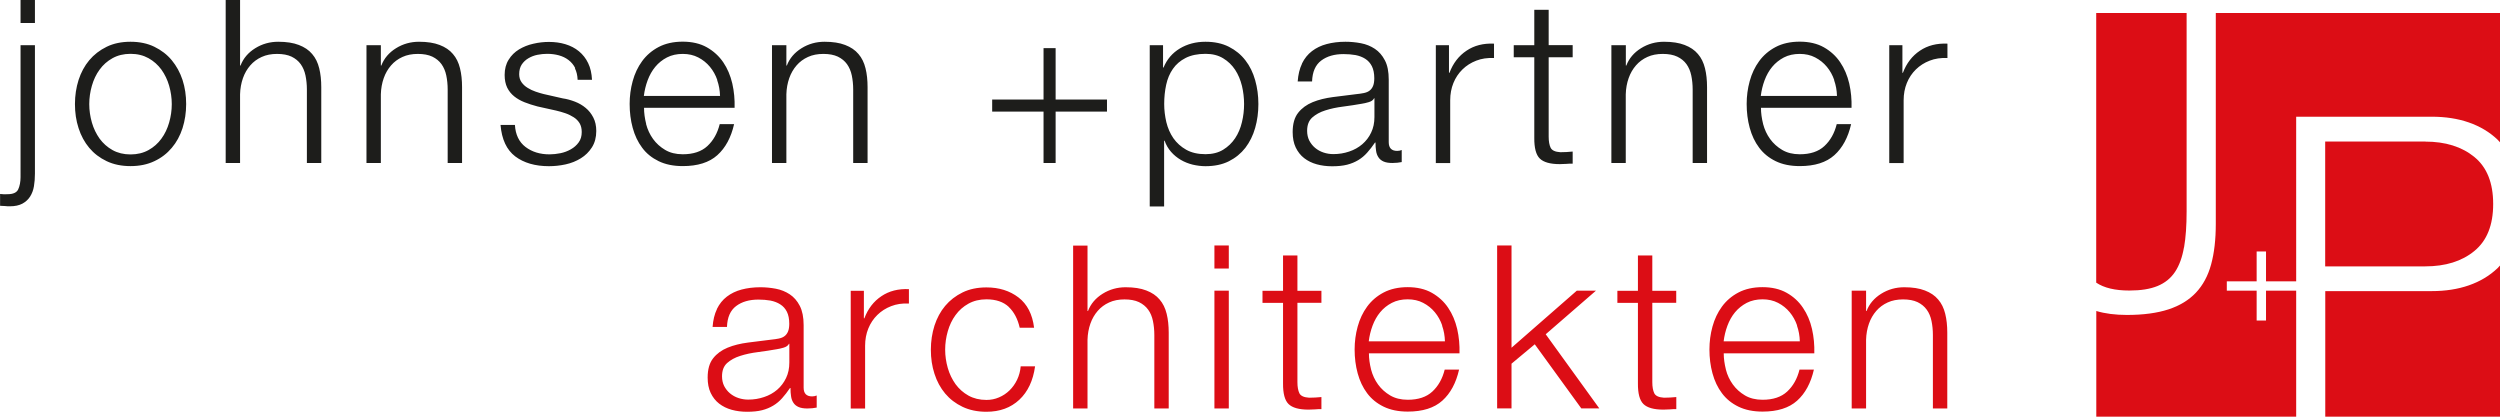
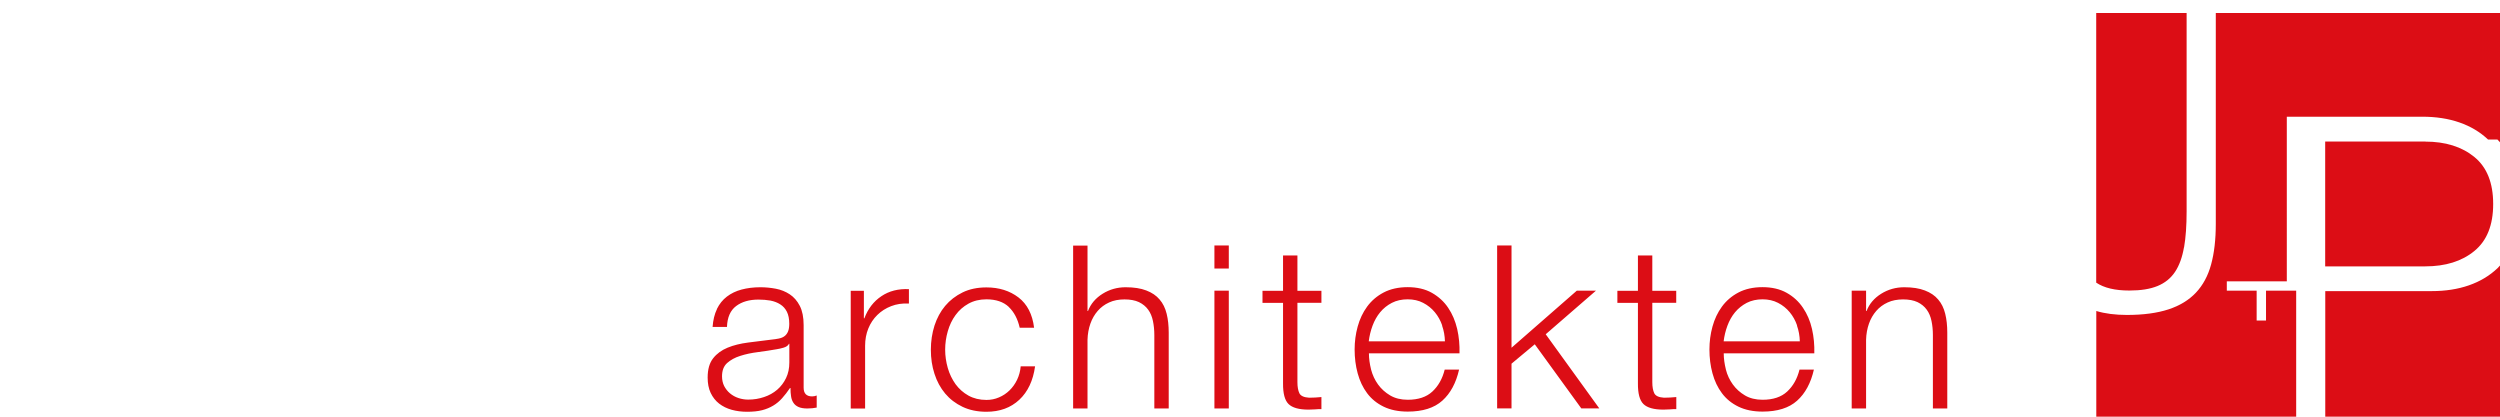
<svg xmlns="http://www.w3.org/2000/svg" id="Ebene_1" data-name="Ebene 1" viewBox="0 0 304.18 50.7">
  <defs>
    <style>
      .cls-1 {
        fill: #1d1d1b;
      }

      .cls-2 {
        fill: #dc0d15;
      }
    </style>
  </defs>
-   <path class="cls-2" d="M304.18,50.7v-18.39c-.1.11-.2.22-.31.33-.97.92-2.13,1.61-3.48,2.08-1.35.47-2.86.7-4.52.7h-12.95v15.28h21.27ZM303.87,16.98c.11.1.21.22.31.33V1.58h-34.58v25.66c0,1.91-.19,3.55-.57,4.94-.38,1.39-1,2.53-1.85,3.43-.85.9-1.96,1.58-3.33,2.03-1.37.45-3.06.68-5.07.68-1.41,0-2.65-.16-3.72-.48v12.86h24.32v-15.33h-.04s-3.63,0-3.63,0v3.63h-1.14v-3.63h-3.63v-1.14h3.63v-3.63h1.14v3.63h3.63s.04,0,.04,0V14.2h16.49c1.66,0,3.17.23,4.52.7,1.35.47,2.51,1.16,3.48,2.08h0ZM265.74,30.09c.21-1.21.31-2.67.31-4.37V1.58h-11v32.81c.95.64,2.29.96,4.03.96,1.39,0,2.53-.18,3.43-.55s1.61-.94,2.13-1.72c.52-.78.88-1.78,1.09-2.99h0ZM295.08,17.22h-12.17v15.19h12.17c2.46,0,4.46-.62,5.98-1.87,1.53-1.25,2.29-3.15,2.29-5.72s-.76-4.47-2.29-5.72c-1.53-1.25-3.52-1.87-5.98-1.87h0Z" />
+   <path class="cls-2" d="M304.18,50.7v-18.39c-.1.11-.2.22-.31.33-.97.92-2.13,1.61-3.48,2.08-1.35.47-2.86.7-4.52.7h-12.95v15.28h21.27ZM303.87,16.98c.11.1.21.22.31.33V1.58h-34.58v25.66c0,1.91-.19,3.55-.57,4.94-.38,1.39-1,2.53-1.85,3.43-.85.9-1.96,1.58-3.33,2.03-1.37.45-3.06.68-5.07.68-1.41,0-2.65-.16-3.72-.48v12.86h24.32v-15.33h-.04s-3.63,0-3.63,0v3.63h-1.14v-3.63h-3.63v-1.14h3.63v-3.63v3.63h3.63s.04,0,.04,0V14.2h16.49c1.66,0,3.17.23,4.52.7,1.35.47,2.51,1.16,3.48,2.08h0ZM265.74,30.09c.21-1.21.31-2.67.31-4.37V1.58h-11v32.81c.95.64,2.29.96,4.03.96,1.39,0,2.53-.18,3.43-.55s1.61-.94,2.13-1.72c.52-.78.88-1.78,1.09-2.99h0ZM295.08,17.22h-12.17v15.19h12.17c2.46,0,4.46-.62,5.98-1.87,1.53-1.25,2.29-3.15,2.29-5.72s-.76-4.47-2.29-5.72c-1.53-1.25-3.52-1.87-5.98-1.87h0Z" />
  <path class="cls-2" d="M87.23,37.59c.3-.61.7-1.11,1.21-1.5.51-.39,1.11-.68,1.79-.86.68-.18,1.44-.28,2.28-.28.63,0,1.26.06,1.89.18.63.12,1.19.35,1.69.68.5.33.91.8,1.22,1.4.31.6.47,1.38.47,2.35v7.61c0,.7.34,1.06,1.03,1.06.2,0,.39-.04.56-.11v1.47c-.2.04-.38.06-.54.08-.16.02-.36.03-.6.03-.44,0-.8-.06-1.07-.18-.27-.12-.48-.29-.62-.51-.15-.22-.25-.49-.29-.79-.05-.31-.07-.64-.07-1.01h-.06c-.31.46-.63.87-.96,1.24s-.68.66-1.08.9c-.4.24-.85.43-1.36.56-.51.13-1.12.19-1.82.19-.67,0-1.29-.08-1.87-.24-.58-.16-1.09-.41-1.53-.75-.44-.34-.78-.78-1.03-1.3-.25-.53-.37-1.15-.37-1.87,0-1,.22-1.78.67-2.35.44-.56,1.03-.99,1.76-1.29.73-.3,1.56-.5,2.47-.62.92-.12,1.85-.24,2.79-.35.37-.04.69-.08.97-.14.28-.06.51-.15.69-.29.19-.14.33-.33.43-.57.1-.24.15-.56.15-.94,0-.59-.1-1.08-.29-1.46-.19-.38-.46-.68-.81-.9-.34-.22-.74-.37-1.19-.46-.45-.08-.94-.12-1.46-.12-1.11,0-2.02.26-2.72.79s-1.07,1.37-1.11,2.54h-1.75c.06-.83.23-1.55.53-2.17h0ZM95.98,41.86c-.11.2-.33.35-.64.44-.31.09-.59.16-.83.19-.74.13-1.5.25-2.29.35-.79.1-1.5.25-2.15.46-.65.2-1.18.5-1.6.87-.42.38-.62.92-.62,1.62,0,.44.09.84.26,1.18.18.34.41.64.71.89.3.25.64.44,1.03.57.39.13.79.19,1.19.19.67,0,1.3-.1,1.92-.31.61-.2,1.14-.5,1.6-.89.45-.39.81-.86,1.08-1.42.27-.56.4-1.18.4-1.89v-2.28h-.06ZM105.11,35.37v3.36h.06c.44-1.17,1.13-2.06,2.07-2.69.93-.63,2.05-.92,3.35-.86v1.75c-.8-.04-1.52.07-2.16.32-.65.25-1.21.61-1.68,1.07-.47.46-.84,1.01-1.1,1.65-.26.64-.39,1.34-.39,2.1v7.64h-1.75v-14.33h1.61ZM122.74,37.34c-.65-.61-1.56-.92-2.72-.92-.83,0-1.56.18-2.19.53-.63.35-1.15.81-1.57,1.39-.42.57-.73,1.23-.94,1.96-.21.73-.32,1.48-.32,2.24s.11,1.5.32,2.24c.21.73.53,1.38.94,1.96.42.57.94,1.04,1.57,1.39.63.35,1.36.53,2.19.53.54,0,1.05-.1,1.53-.31.48-.2.91-.49,1.28-.85.37-.36.68-.79.92-1.29.24-.5.39-1.05.44-1.64h1.75c-.24,1.74-.88,3.1-1.92,4.07s-2.37,1.46-4,1.46c-1.09,0-2.06-.2-2.9-.6-.84-.4-1.55-.94-2.12-1.62-.57-.68-1.01-1.49-1.3-2.4-.3-.92-.44-1.89-.44-2.93s.15-2.01.44-2.93c.3-.92.73-1.72,1.3-2.4.57-.68,1.28-1.23,2.12-1.64.84-.41,1.81-.61,2.9-.61,1.54,0,2.84.41,3.9,1.22,1.06.81,1.7,2.05,1.9,3.69h-1.75c-.24-1.07-.69-1.92-1.33-2.53h0ZM132.32,29.87v7.97h.06c.33-.87.93-1.57,1.78-2.1.85-.53,1.79-.79,2.8-.79s1.84.13,2.51.39c.68.26,1.22.62,1.62,1.1.41.47.69,1.05.86,1.74.17.68.25,1.45.25,2.3v9.22h-1.75v-8.94c0-.61-.06-1.18-.17-1.71-.11-.53-.3-.99-.58-1.37-.28-.39-.65-.69-1.12-.92-.47-.22-1.06-.33-1.76-.33s-1.33.12-1.87.37c-.55.25-1.01.59-1.39,1.03-.38.44-.68.95-.89,1.55-.21.6-.33,1.25-.35,1.96v8.36h-1.75v-19.82h1.75ZM149.51,29.87v2.8h-1.75v-2.8h1.75ZM149.51,35.37v14.33h-1.75v-14.33h1.75ZM160.78,35.37v1.47h-2.92v9.66c0,.57.08,1.02.24,1.35.16.32.55.5,1.18.54.5,0,1-.03,1.5-.08v1.47c-.26,0-.52,0-.78.03-.26.02-.52.03-.78.03-1.17,0-1.98-.23-2.44-.68-.46-.45-.68-1.29-.67-2.51v-9.8h-2.5v-1.47h2.5v-4.3h1.75v4.3h2.92ZM175.48,39.61c-.21-.61-.51-1.15-.9-1.62-.39-.47-.86-.85-1.42-1.14-.55-.29-1.18-.43-1.89-.43s-1.36.14-1.92.43c-.56.29-1.03.67-1.42,1.14-.39.47-.7,1.02-.93,1.64-.23.62-.38,1.25-.46,1.9h9.27c-.02-.67-.13-1.3-.35-1.92h0ZM166.82,44.96c.18.68.46,1.28.85,1.82.39.54.88.98,1.47,1.33.59.35,1.31.53,2.14.53,1.28,0,2.28-.33,3-1,.72-.67,1.22-1.55,1.5-2.67h1.75c-.37,1.63-1.05,2.89-2.04,3.78-.99.89-2.39,1.33-4.21,1.33-1.13,0-2.11-.2-2.93-.6-.82-.4-1.49-.94-2.01-1.64-.52-.69-.9-1.5-1.15-2.42-.25-.92-.37-1.88-.37-2.9,0-.94.12-1.87.37-2.78.25-.91.63-1.72,1.15-2.43.52-.71,1.19-1.29,2.01-1.72.82-.43,1.8-.65,2.93-.65s2.13.23,2.94.69c.81.46,1.48,1.07,1.98,1.82.51.75.87,1.61,1.1,2.58.22.97.31,1.96.28,2.96h-11.02c0,.63.09,1.28.26,1.96h0ZM183.91,29.87v12.44l7.94-6.94h2.33l-6.11,5.3,6.52,9.02h-2.19l-5.66-7.8-2.83,2.36v5.44h-1.75v-19.82h1.75ZM203.95,35.37v1.47h-2.91v9.66c0,.57.08,1.02.24,1.35.16.32.55.5,1.18.54.5,0,1-.03,1.5-.08v1.47c-.26,0-.52,0-.78.03-.26.02-.52.03-.78.03-1.17,0-1.98-.23-2.44-.68-.46-.45-.68-1.29-.67-2.51v-9.8h-2.5v-1.47h2.5v-4.3h1.75v4.3h2.91ZM218.66,39.61c-.21-.61-.51-1.15-.9-1.62-.39-.47-.86-.85-1.42-1.14-.56-.29-1.19-.43-1.89-.43s-1.36.14-1.92.43c-.55.29-1.03.67-1.42,1.14-.39.47-.7,1.02-.93,1.64-.23.62-.38,1.25-.46,1.9h9.27c-.02-.67-.13-1.3-.35-1.92h0ZM209.99,44.96c.17.68.46,1.28.85,1.82.39.54.88.98,1.47,1.33.59.35,1.31.53,2.14.53,1.28,0,2.28-.33,3-1,.72-.67,1.22-1.55,1.5-2.67h1.75c-.37,1.63-1.05,2.89-2.04,3.78-.99.89-2.39,1.33-4.21,1.33-1.13,0-2.11-.2-2.93-.6-.82-.4-1.49-.94-2.01-1.64-.52-.69-.9-1.5-1.15-2.42-.25-.92-.37-1.88-.37-2.9,0-.94.12-1.87.37-2.78.25-.91.63-1.72,1.15-2.43.52-.71,1.19-1.29,2.01-1.72.82-.43,1.8-.65,2.93-.65s2.13.23,2.94.69c.82.46,1.48,1.07,1.98,1.82.51.75.88,1.61,1.1,2.58.22.97.31,1.96.28,2.96h-11.02c0,.63.09,1.28.26,1.96h0ZM227.05,35.37v2.47h.06c.33-.87.93-1.57,1.78-2.1.85-.53,1.79-.79,2.8-.79s1.84.13,2.51.39c.68.26,1.22.62,1.62,1.1.41.47.69,1.05.86,1.74.17.68.25,1.45.25,2.3v9.22h-1.75v-8.94c0-.61-.06-1.18-.17-1.71-.11-.53-.3-.99-.58-1.37-.28-.39-.65-.69-1.12-.92-.47-.22-1.06-.33-1.76-.33s-1.33.12-1.87.37c-.55.25-1.01.59-1.39,1.03-.38.44-.68.95-.89,1.55-.21.6-.33,1.25-.35,1.96v8.36h-1.75v-14.33h1.75Z" />
-   <path class="cls-1" d="M4.25,0v2.8h-1.75V0h1.75ZM4.25,5.5v15.63c0,.54-.04,1.05-.12,1.53-.08.48-.24.9-.47,1.26-.23.36-.55.65-.94.86-.4.21-.9.32-1.51.32-.2,0-.4,0-.6-.03-.19-.02-.39-.03-.6-.03v-1.44c.15.02.31.03.47.04.17,0,.31,0,.44-.01.68,0,1.12-.2,1.3-.6.18-.4.28-.89.28-1.49V5.5h1.75ZM13.69,7.08c-.63.35-1.15.81-1.57,1.39-.42.57-.73,1.23-.94,1.96-.21.73-.32,1.48-.32,2.24s.11,1.5.32,2.24c.21.73.53,1.38.94,1.96.42.57.94,1.04,1.57,1.39.63.35,1.36.53,2.19.53s1.56-.18,2.19-.53c.63-.35,1.15-.81,1.57-1.39.42-.57.73-1.23.94-1.96.21-.73.32-1.48.32-2.24s-.11-1.5-.32-2.24c-.21-.73-.53-1.38-.94-1.96-.42-.57-.94-1.04-1.57-1.39-.63-.35-1.36-.53-2.19-.53s-1.56.18-2.19.53h0ZM18.78,5.69c.84.41,1.55.95,2.12,1.64.57.69,1.01,1.49,1.31,2.4.3.92.44,1.89.44,2.93s-.15,2.01-.44,2.93c-.3.92-.73,1.72-1.31,2.4-.57.68-1.28,1.23-2.12,1.62-.84.4-1.81.6-2.9.6s-2.06-.2-2.9-.6c-.84-.4-1.55-.94-2.12-1.62-.57-.68-1.01-1.49-1.3-2.4-.3-.92-.44-1.89-.44-2.93s.15-2.01.44-2.93c.3-.92.73-1.72,1.3-2.4.57-.68,1.28-1.23,2.12-1.64.84-.41,1.81-.61,2.9-.61s2.06.2,2.9.61h0ZM29.21,0v7.97h.06c.33-.87.93-1.57,1.78-2.1.85-.53,1.79-.79,2.8-.79s1.84.13,2.51.39c.68.26,1.22.62,1.62,1.1.41.47.69,1.05.86,1.74.17.68.25,1.45.25,2.3v9.22h-1.75v-8.94c0-.61-.06-1.18-.17-1.71-.11-.53-.31-.99-.58-1.37-.28-.39-.65-.69-1.12-.92-.47-.22-1.06-.33-1.76-.33s-1.33.12-1.87.37c-.55.25-1.01.59-1.39,1.03-.38.44-.68.95-.89,1.55-.21.6-.33,1.25-.35,1.96v8.36h-1.75V0h1.75ZM46.34,5.5v2.47h.06c.33-.87.93-1.57,1.78-2.1.85-.53,1.79-.79,2.8-.79s1.84.13,2.51.39c.68.26,1.22.62,1.62,1.1.41.47.69,1.05.86,1.74.17.68.25,1.45.25,2.3v9.22h-1.75v-8.94c0-.61-.06-1.18-.17-1.71-.11-.53-.31-.99-.58-1.37-.28-.39-.65-.69-1.12-.92-.47-.22-1.06-.33-1.76-.33s-1.33.12-1.87.37c-.55.25-1.01.59-1.39,1.03-.38.44-.68.95-.89,1.55-.21.6-.33,1.25-.35,1.96v8.36h-1.75V5.5h1.75ZM69.99,8.29c-.2-.4-.48-.73-.82-.99-.34-.26-.74-.45-1.18-.57-.44-.12-.92-.18-1.42-.18-.39,0-.78.04-1.18.12-.4.08-.76.22-1.1.42-.33.19-.6.45-.81.76-.2.31-.31.7-.31,1.17,0,.39.1.72.29.99.19.27.44.5.74.68.3.19.62.34.97.46.35.12.68.22.97.29l2.33.53c.5.07.99.21,1.49.4.49.19.93.45,1.3.76.38.31.69.7.93,1.17.24.46.36,1.01.36,1.64,0,.78-.18,1.44-.53,1.99-.35.55-.8.99-1.35,1.33-.55.34-1.16.59-1.85.74-.68.15-1.36.22-2.03.22-1.68,0-3.05-.4-4.1-1.19-1.05-.8-1.64-2.07-1.79-3.83h1.75c.07,1.18.5,2.08,1.29,2.68.79.6,1.76.9,2.93.9.43,0,.86-.05,1.32-.14.45-.09.87-.25,1.26-.47.39-.22.71-.5.96-.85.25-.34.37-.76.37-1.26,0-.43-.09-.78-.26-1.07-.18-.29-.41-.53-.71-.72-.3-.19-.63-.36-1.01-.49-.38-.13-.76-.24-1.15-.33l-2.25-.5c-.57-.15-1.1-.32-1.58-.51-.48-.19-.9-.43-1.26-.72-.36-.29-.64-.64-.85-1.06-.2-.42-.31-.93-.31-1.54,0-.72.16-1.34.49-1.86.32-.52.74-.93,1.26-1.25.52-.31,1.1-.55,1.74-.69.64-.15,1.27-.22,1.9-.22.72,0,1.39.09,2.01.28.62.19,1.17.47,1.64.86.47.39.85.87,1.12,1.44.28.57.43,1.25.47,2.03h-1.75c-.02-.54-.13-1-.33-1.4h0ZM87.28,9.75c-.21-.61-.51-1.15-.9-1.62-.39-.47-.86-.85-1.42-1.14-.56-.29-1.18-.43-1.89-.43s-1.36.14-1.92.43c-.56.29-1.03.67-1.42,1.14-.39.47-.7,1.02-.93,1.64-.23.62-.38,1.25-.46,1.9h9.27c-.02-.67-.13-1.3-.35-1.92h0ZM78.61,15.09c.18.68.46,1.28.85,1.82.39.54.88.98,1.47,1.33.59.35,1.3.53,2.14.53,1.28,0,2.28-.33,3-1,.72-.67,1.22-1.55,1.5-2.67h1.75c-.37,1.63-1.05,2.89-2.04,3.78-.99.89-2.39,1.33-4.21,1.33-1.13,0-2.11-.2-2.93-.6-.82-.4-1.5-.94-2.01-1.64-.52-.69-.9-1.5-1.15-2.42-.25-.92-.37-1.88-.37-2.9,0-.94.12-1.87.37-2.78.25-.91.63-1.72,1.15-2.43.52-.71,1.19-1.29,2.01-1.72.82-.43,1.8-.65,2.93-.65s2.13.23,2.94.69c.81.46,1.48,1.07,1.99,1.82.51.75.87,1.61,1.1,2.58.22.97.31,1.96.28,2.96h-11.02c0,.63.09,1.28.26,1.96h0ZM95.68,5.5v2.47h.06c.33-.87.93-1.57,1.78-2.1.85-.53,1.79-.79,2.8-.79s1.84.13,2.51.39c.68.26,1.22.62,1.62,1.1.41.47.69,1.05.86,1.74.17.68.25,1.45.25,2.3v9.22h-1.75v-8.94c0-.61-.06-1.18-.17-1.71-.11-.53-.31-.99-.58-1.37-.28-.39-.65-.69-1.12-.92-.47-.22-1.06-.33-1.76-.33s-1.33.12-1.87.37c-.55.25-1.01.59-1.39,1.03-.38.44-.68.95-.89,1.55-.21.6-.33,1.25-.35,1.96v8.36h-1.75V5.5h1.75ZM128.44,5.86v6.25h6.25v1.47h-6.25v6.25h-1.47v-6.25h-6.25v-1.47h6.25v-6.25h1.47ZM141.51,5.5v2.72h.06c.41-1,1.07-1.77,1.98-2.32.92-.55,1.96-.82,3.12-.82,1.09,0,2.04.2,2.85.61.81.41,1.48.96,2.01,1.65.54.69.93,1.5,1.19,2.42.26.92.39,1.88.39,2.9s-.13,1.99-.39,2.9c-.26.92-.66,1.72-1.19,2.42-.54.69-1.21,1.24-2.01,1.64-.8.4-1.75.6-2.85.6-.52,0-1.04-.07-1.56-.19-.52-.13-1-.32-1.44-.58-.44-.26-.84-.58-1.18-.97-.34-.39-.61-.84-.79-1.36h-.06v8h-1.75V5.5h1.61ZM151.11,10.45c-.18-.73-.45-1.38-.83-1.96-.38-.57-.86-1.04-1.46-1.4-.59-.36-1.31-.54-2.14-.54-.96,0-1.77.17-2.42.5-.65.33-1.17.78-1.55,1.33-.39.56-.66,1.2-.82,1.94-.16.74-.24,1.52-.24,2.33,0,.74.09,1.48.26,2.21.18.73.46,1.38.86,1.96.4.57.92,1.04,1.56,1.4.64.36,1.42.54,2.35.54.83,0,1.55-.18,2.14-.54.59-.36,1.08-.83,1.46-1.4.38-.57.66-1.23.83-1.96.18-.73.26-1.47.26-2.21s-.09-1.48-.26-2.21h0ZM158.42,7.72c.3-.61.7-1.11,1.21-1.5s1.11-.68,1.79-.86c.68-.18,1.44-.28,2.28-.28.63,0,1.26.06,1.89.18.63.12,1.19.35,1.69.68s.91.8,1.22,1.4c.32.6.47,1.38.47,2.35v7.61c0,.7.34,1.06,1.03,1.06.2,0,.39-.04.55-.11v1.47c-.2.04-.38.06-.54.08-.16.02-.36.03-.6.03-.44,0-.8-.06-1.07-.18-.27-.12-.48-.29-.62-.51-.15-.22-.25-.49-.29-.79-.05-.31-.07-.64-.07-1.01h-.06c-.31.46-.63.87-.96,1.24s-.68.66-1.08.9c-.4.24-.85.43-1.36.56-.51.13-1.12.19-1.82.19-.67,0-1.29-.08-1.87-.24-.58-.16-1.09-.41-1.53-.75-.44-.34-.78-.78-1.03-1.3-.25-.53-.37-1.15-.37-1.87,0-1,.22-1.78.67-2.35.44-.56,1.03-.99,1.76-1.29.73-.3,1.56-.5,2.47-.62.92-.12,1.85-.24,2.79-.35.37-.04.69-.08.97-.14.28-.06.51-.15.69-.29.19-.14.33-.33.43-.57.1-.24.15-.56.15-.94,0-.59-.1-1.08-.29-1.46-.19-.38-.46-.68-.8-.9-.34-.22-.74-.37-1.19-.46-.45-.08-.94-.12-1.46-.12-1.11,0-2.02.26-2.72.79s-1.07,1.37-1.11,2.54h-1.75c.06-.83.23-1.55.53-2.17h0ZM167.17,11.99c-.11.2-.32.35-.64.44-.32.09-.59.16-.83.19-.74.13-1.5.25-2.29.35-.79.1-1.5.25-2.15.46-.65.2-1.18.5-1.6.87-.42.38-.62.92-.62,1.62,0,.44.09.84.26,1.18.18.34.41.64.71.89.3.25.64.44,1.03.57.39.13.79.19,1.19.19.67,0,1.31-.1,1.92-.31.61-.2,1.14-.5,1.6-.89.45-.39.82-.86,1.08-1.42.27-.56.4-1.18.4-1.89v-2.28h-.06ZM176.3,5.5v3.36h.06c.44-1.17,1.13-2.06,2.07-2.69.93-.63,2.05-.92,3.35-.86v1.75c-.8-.04-1.52.07-2.16.32-.65.25-1.21.61-1.68,1.07-.47.46-.84,1.01-1.1,1.65s-.39,1.34-.39,2.1v7.64h-1.75V5.5h1.61ZM191.35,5.5v1.47h-2.92v9.66c0,.57.08,1.02.24,1.35.16.32.55.5,1.18.54.5,0,1-.03,1.5-.08v1.47c-.26,0-.52,0-.78.03-.26.02-.52.03-.78.03-1.17,0-1.98-.23-2.44-.68-.46-.45-.68-1.29-.67-2.51V6.97h-2.5v-1.47h2.5V1.19h1.75v4.3h2.92ZM197.82,5.5v2.47h.06c.33-.87.93-1.57,1.78-2.1.85-.53,1.79-.79,2.8-.79s1.84.13,2.51.39c.68.26,1.22.62,1.62,1.1.41.47.69,1.05.86,1.74.17.68.25,1.45.25,2.3v9.22h-1.75v-8.94c0-.61-.06-1.18-.17-1.71-.11-.53-.31-.99-.58-1.37-.28-.39-.65-.69-1.13-.92-.47-.22-1.06-.33-1.76-.33s-1.33.12-1.87.37c-.55.25-1.01.59-1.39,1.03-.38.44-.68.95-.89,1.55-.21.6-.33,1.25-.35,1.96v8.36h-1.75V5.5h1.75ZM223.18,9.75c-.21-.61-.51-1.15-.9-1.62-.39-.47-.86-.85-1.42-1.14-.55-.29-1.18-.43-1.89-.43s-1.36.14-1.92.43c-.55.29-1.03.67-1.42,1.14-.39.47-.7,1.02-.93,1.64-.23.62-.38,1.25-.46,1.9h9.27c-.02-.67-.13-1.3-.35-1.92h0ZM214.52,15.09c.18.68.46,1.28.85,1.82.39.54.88.98,1.47,1.33.59.35,1.3.53,2.14.53,1.28,0,2.28-.33,3-1,.72-.67,1.22-1.55,1.5-2.67h1.75c-.37,1.63-1.05,2.89-2.04,3.78-.99.89-2.39,1.33-4.21,1.33-1.13,0-2.11-.2-2.93-.6-.82-.4-1.49-.94-2.01-1.64-.52-.69-.9-1.5-1.15-2.42-.25-.92-.37-1.88-.37-2.9,0-.94.12-1.87.37-2.78.25-.91.63-1.72,1.15-2.43.52-.71,1.19-1.29,2.01-1.72.82-.43,1.8-.65,2.93-.65s2.13.23,2.94.69c.81.46,1.48,1.07,1.98,1.82.51.75.87,1.61,1.1,2.58.22.97.31,1.96.28,2.96h-11.02c0,.63.09,1.28.26,1.96h0ZM231.47,5.5v3.36h.06c.44-1.17,1.13-2.06,2.07-2.69.93-.63,2.05-.92,3.35-.86v1.75c-.8-.04-1.52.07-2.16.32-.65.25-1.21.61-1.68,1.07-.47.46-.84,1.01-1.1,1.65-.26.64-.39,1.34-.39,2.1v7.64h-1.75V5.5h1.61Z" />
</svg>